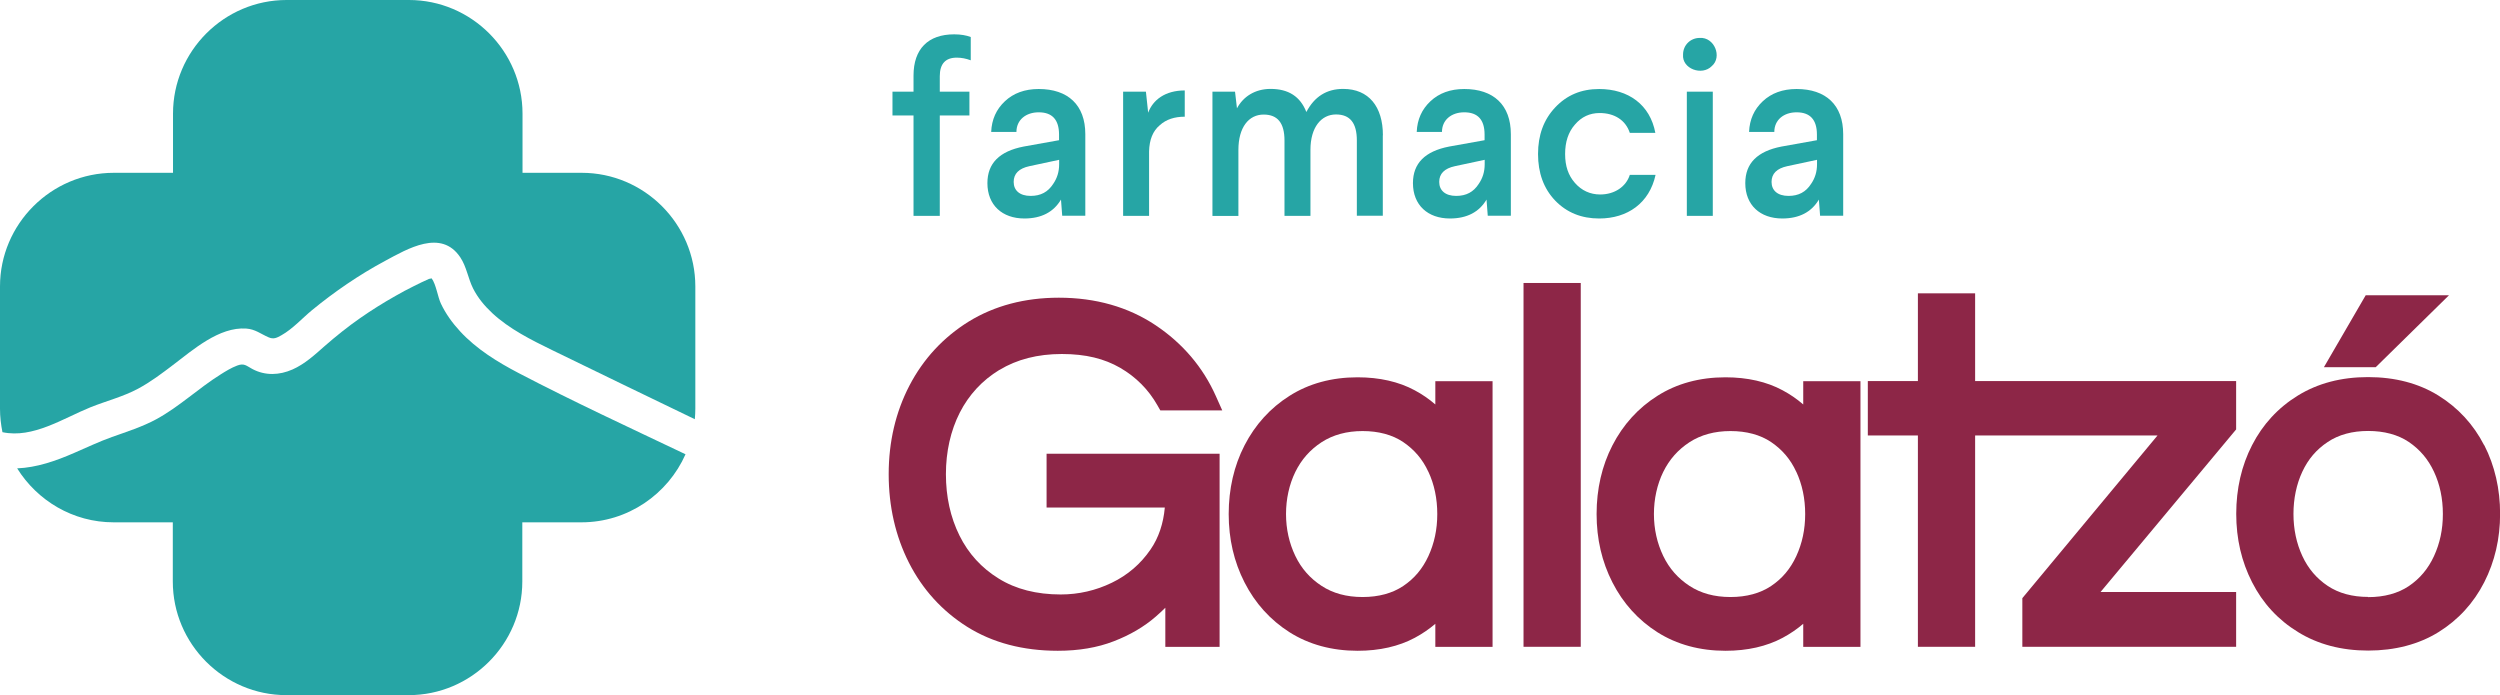
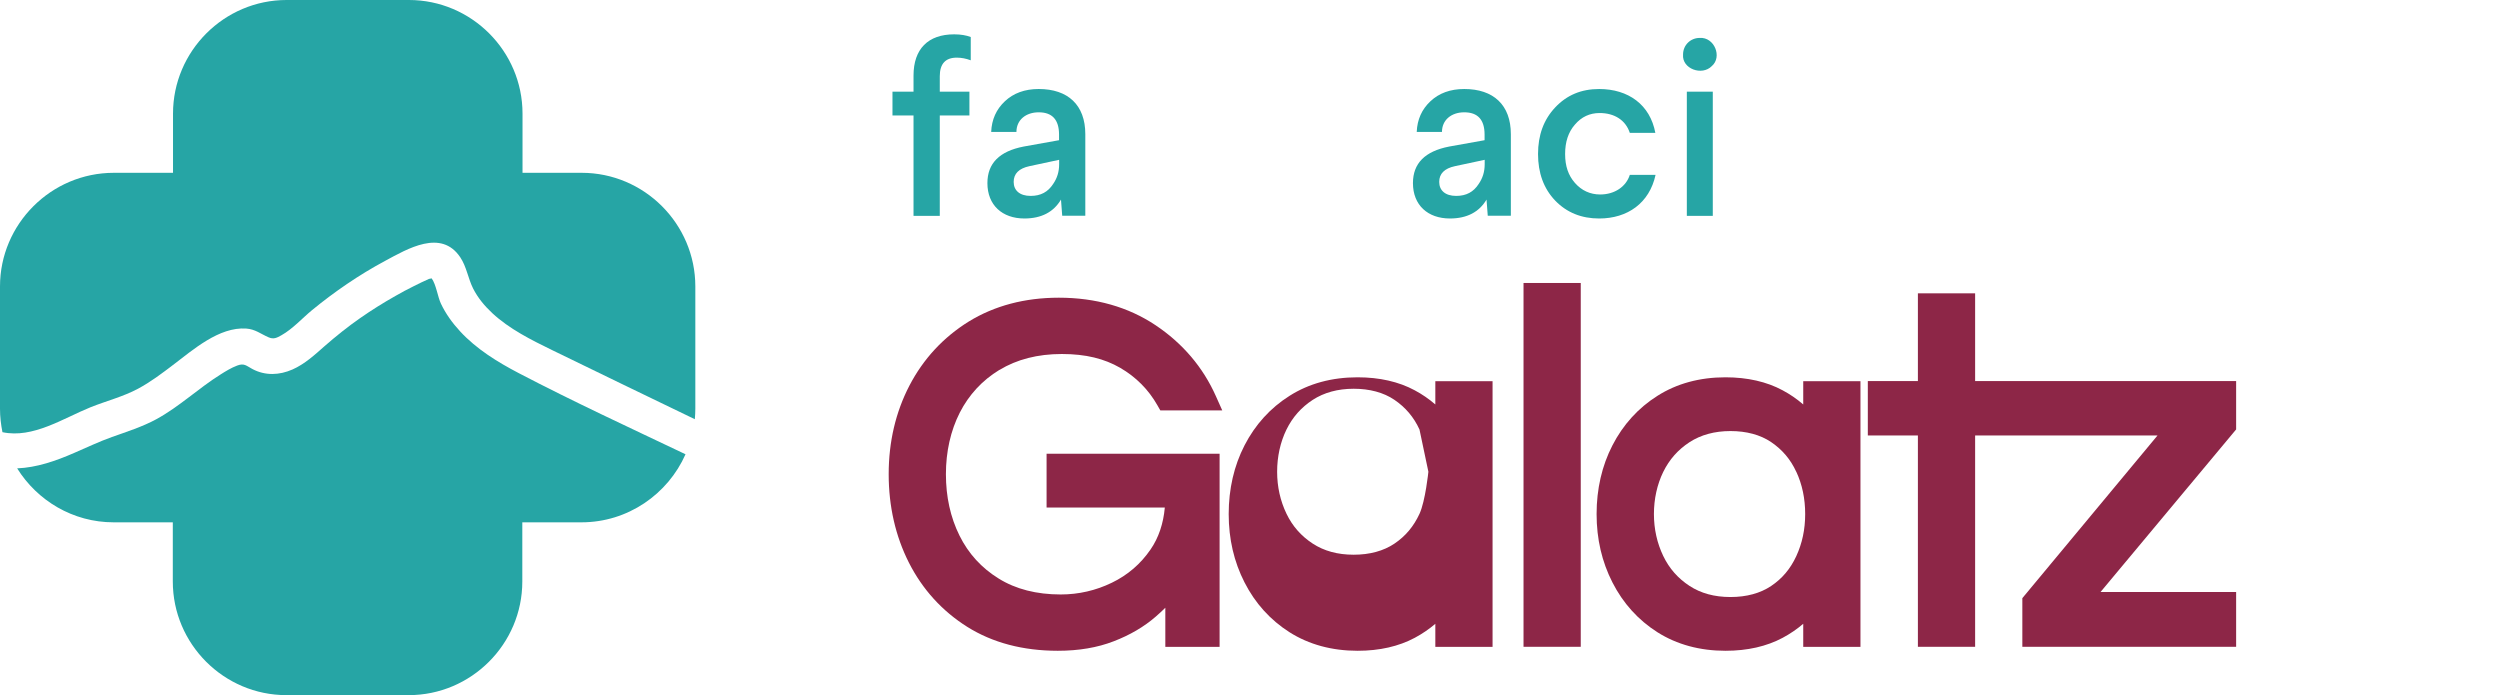
<svg xmlns="http://www.w3.org/2000/svg" viewBox="0 0 244.63 68.03">
  <defs>
    <style>.d{fill:#26a5a5;}.e{fill:#8d2647;}</style>
  </defs>
  <g id="a" />
  <g id="b">
    <g id="c">
      <g>
        <g>
          <path d="M8.86,39.85c1.55-.62,3.19-1.03,4.66-1.82,1.21-.65,2.31-1.48,3.4-2.31,1.97-1.49,4.52-3.75,7.17-3.57,.89,.06,1.43,.53,2.2,.86,.48,.21,.8,.05,1.24-.2,1.12-.63,2.02-1.65,3-2.46,2.22-1.82,4.6-3.45,7.13-4.81,2.23-1.2,5.51-3.16,7.38-.36,.62,.93,.76,2.06,1.25,3.04,.47,.93,1.12,1.71,1.88,2.42,1.68,1.56,3.81,2.62,5.86,3.62,4.65,2.27,9.3,4.51,13.96,6.76,.03-.34,.05-.68,.05-1.03v-11.96c0-6.12-5-11.12-11.12-11.12h-5.79v-5.79c0-6.12-5-11.12-11.12-11.12h-11.96c-6.12,0-11.12,5-11.12,11.12v5.79h-5.79C5,16.91,0,21.92,0,28.03v11.96c0,.79,.09,1.55,.24,2.3,2.98,.64,5.97-1.37,8.62-2.44Z" class="d" />
          <path d="M45.02,32.42c-.75-.81-1.41-1.72-1.88-2.72-.3-.63-.46-1.85-.9-2.46-.06,.02-.15,.03-.26,.05-.25,.11-.5,.23-.74,.34-.25,.12-.49,.24-.73,.36-.61,.3-1.21,.62-1.8,.96-1.19,.67-2.34,1.39-3.46,2.17-1.22,.85-2.38,1.78-3.5,2.76-.96,.85-1.93,1.74-3.12,2.27-1.29,.57-2.67,.63-3.93-.04-.6-.32-.8-.6-1.49-.34-.58,.22-1.12,.55-1.64,.88-2.17,1.36-4.04,3.16-6.29,4.38-1.37,.74-2.86,1.21-4.32,1.73-1.26,.45-2.45,1.02-3.68,1.55-1.83,.8-3.68,1.44-5.6,1.52,1.97,3.16,5.46,5.28,9.44,5.28h5.79v5.79c0,6.12,5,11.12,11.12,11.12h11.96c6.12,0,11.12-5,11.12-11.12v-5.79h5.79c4.53,0,8.45-2.75,10.18-6.66-5.46-2.6-10.96-5.14-16.32-7.94-2.07-1.08-4.15-2.36-5.75-4.1Z" class="d" />
        </g>
        <g>
          <g>
            <path d="M94.99,3.62v2.28c-.46-.17-.91-.26-1.37-.26-1.1,0-1.66,.6-1.66,1.82v1.51h2.9v2.33h-2.9v9.82h-2.57V11.3h-2.06v-2.33h2.06v-1.58c0-2.59,1.42-4.03,3.98-4.03,.65,0,1.2,.1,1.61,.26Z" class="d" />
            <path d="M106.2,13.12v7.99h-2.26l-.12-1.58c-.72,1.22-1.92,1.85-3.58,1.85-2.18,0-3.62-1.32-3.62-3.46,0-1.94,1.18-3.12,3.55-3.58l3.46-.62v-.55c0-1.46-.67-2.18-1.99-2.18-1.25,0-2.18,.74-2.18,1.92h-2.47c.05-1.22,.5-2.21,1.34-3s1.94-1.2,3.31-1.2c2.86,0,4.56,1.56,4.56,4.42Zm-2.57,2.52l-2.9,.62c-1.03,.22-1.54,.74-1.54,1.54,0,.84,.6,1.37,1.66,1.37,.98,0,1.7-.38,2.21-1.18,.38-.55,.58-1.18,.58-1.92v-.43Z" class="d" />
-             <path d="M115.92,11.42c-.98,0-1.8,.26-2.42,.82-.7,.58-1.03,1.44-1.06,2.57v6.31h-2.54V8.97h2.23l.22,2.06c.46-1.25,1.66-2.18,3.58-2.18v2.57Z" class="d" />
-             <path d="M135.31,13.24v7.87h-2.54v-7.37c0-1.71-.67-2.54-2.04-2.54-1.44,0-2.5,1.25-2.5,3.46v6.46h-2.54v-7.37c0-1.71-.67-2.54-2.04-2.54-1.46,0-2.47,1.25-2.47,3.46v6.46h-2.54V8.97h2.21l.19,1.63c.6-1.13,1.75-1.9,3.29-1.9,1.75,0,2.9,.74,3.5,2.26,.79-1.51,1.99-2.26,3.6-2.26,2.52,0,3.89,1.75,3.89,4.54Z" class="d" />
            <path d="M147.84,13.12v7.99h-2.26l-.12-1.58c-.72,1.22-1.92,1.85-3.58,1.85-2.18,0-3.62-1.32-3.62-3.46,0-1.94,1.18-3.12,3.55-3.58l3.46-.62v-.55c0-1.46-.67-2.18-1.99-2.18-1.25,0-2.18,.74-2.18,1.92h-2.47c.05-1.22,.5-2.21,1.34-3s1.94-1.2,3.31-1.2c2.86,0,4.56,1.56,4.56,4.42Zm-2.57,2.52l-2.9,.62c-1.03,.22-1.54,.74-1.54,1.54,0,.84,.6,1.37,1.66,1.37,.98,0,1.7-.38,2.21-1.18,.38-.55,.58-1.18,.58-1.92v-.43Z" class="d" />
            <path d="M161.98,13h-2.5c-.41-1.25-1.51-1.94-2.95-1.94-.98,0-1.78,.38-2.42,1.13-.65,.74-.96,1.7-.96,2.88s.31,2.09,.96,2.83c.65,.74,1.49,1.13,2.47,1.13,1.42,0,2.54-.77,2.9-1.92h2.52c-.6,2.76-2.74,4.27-5.52,4.27-1.73,0-3.17-.58-4.3-1.75-1.13-1.18-1.68-2.71-1.68-4.56s.55-3.36,1.68-4.56c1.13-1.2,2.54-1.8,4.3-1.8,2.86,0,4.99,1.54,5.5,4.3Z" class="d" />
            <path d="M167.5,6.47c-.96,.98-2.93,.26-2.81-1.13,0-.94,.74-1.63,1.63-1.63,1.44-.1,2.23,1.87,1.18,2.76Zm.1,2.5v12.15h-2.54V8.97h2.54Z" class="d" />
-             <path d="M180.36,13.12v7.99h-2.26l-.12-1.58c-.72,1.22-1.92,1.85-3.58,1.85-2.18,0-3.62-1.32-3.62-3.46,0-1.94,1.18-3.12,3.55-3.58l3.46-.62v-.55c0-1.46-.67-2.18-1.99-2.18-1.25,0-2.18,.74-2.18,1.92h-2.47c.05-1.22,.5-2.21,1.34-3,.84-.79,1.94-1.2,3.31-1.2,2.86,0,4.56,1.56,4.56,4.42Zm-2.57,2.52l-2.9,.62c-1.03,.22-1.54,.74-1.54,1.54,0,.84,.6,1.37,1.66,1.37,.98,0,1.7-.38,2.21-1.18,.38-.55,.58-1.18,.58-1.92v-.43Z" class="d" />
          </g>
          <g>
            <path d="M97.8,36.2c1.69-1.03,3.74-1.56,6.1-1.56s4.16,.46,5.71,1.35c1.55,.9,2.77,2.13,3.64,3.66l.29,.51h6.06l-.63-1.41c-1.26-2.82-3.24-5.15-5.9-6.93-2.67-1.78-5.85-2.69-9.46-2.69-3.34,0-6.3,.79-8.81,2.33-2.5,1.55-4.45,3.66-5.81,6.27-1.35,2.6-2.03,5.51-2.03,8.67s.67,6.07,1.98,8.66c1.33,2.62,3.25,4.73,5.71,6.28,2.47,1.55,5.45,2.34,8.86,2.34,2.04,0,3.88-.31,5.47-.93,1.59-.61,2.97-1.42,4.11-2.41,.33-.28,.64-.58,.94-.87v3.83h5.31v-18.9h-16.93v5.26h11.57c-.14,1.57-.6,2.95-1.39,4.1-.97,1.42-2.24,2.51-3.79,3.26-1.56,.76-3.25,1.15-5.01,1.15-2.36,0-4.4-.52-6.07-1.56-1.67-1.03-2.96-2.44-3.83-4.2-.89-1.79-1.33-3.81-1.33-6.01s.46-4.26,1.36-6.03c.89-1.74,2.19-3.15,3.88-4.18Z" class="e" />
-             <path d="M140.44,39.57c-.61-.53-1.28-.99-2.01-1.38-1.56-.84-3.44-1.27-5.59-1.27-2.52,0-4.76,.61-6.65,1.81-1.89,1.19-3.37,2.83-4.41,4.85-1.03,2-1.55,4.27-1.55,6.72s.52,4.67,1.55,6.69c1.04,2.04,2.52,3.68,4.41,4.88,1.9,1.2,4.14,1.81,6.66,1.81,2.14,0,4.02-.43,5.59-1.27,.73-.39,1.4-.85,2.01-1.37v2.26h5.6v-26h-5.6v2.27Zm-.67,6.59c.58,1.24,.87,2.63,.87,4.14s-.29,2.86-.87,4.12c-.57,1.23-1.37,2.19-2.46,2.92-1.06,.71-2.4,1.08-3.98,1.08s-2.91-.37-4.01-1.09c-1.13-.74-1.98-1.7-2.57-2.93-.6-1.25-.91-2.63-.91-4.1s.31-2.89,.91-4.12c.6-1.22,1.44-2.17,2.57-2.91,1.11-.72,2.46-1.09,4.01-1.09s2.92,.36,3.98,1.08c1.09,.74,1.9,1.69,2.46,2.91Z" class="e" />
+             <path d="M140.44,39.57c-.61-.53-1.28-.99-2.01-1.38-1.56-.84-3.44-1.27-5.59-1.27-2.52,0-4.76,.61-6.65,1.81-1.89,1.19-3.37,2.83-4.41,4.85-1.03,2-1.55,4.27-1.55,6.72s.52,4.67,1.55,6.69c1.04,2.04,2.52,3.68,4.41,4.88,1.9,1.2,4.14,1.81,6.66,1.81,2.14,0,4.02-.43,5.59-1.27,.73-.39,1.4-.85,2.01-1.37v2.26h5.6v-26h-5.6v2.27Zm-.67,6.59s-.29,2.86-.87,4.12c-.57,1.23-1.37,2.19-2.46,2.92-1.06,.71-2.4,1.08-3.98,1.08s-2.91-.37-4.01-1.09c-1.13-.74-1.98-1.7-2.57-2.93-.6-1.25-.91-2.63-.91-4.1s.31-2.89,.91-4.12c.6-1.22,1.44-2.17,2.57-2.91,1.11-.72,2.46-1.09,4.01-1.09s2.92,.36,3.98,1.08c1.09,.74,1.9,1.69,2.46,2.91Z" class="e" />
            <rect height="35.6" width="5.6" y="27.69" x="149.08" class="e" />
            <path d="M176.44,39.57c-.61-.53-1.28-.99-2.01-1.38-1.56-.84-3.44-1.27-5.59-1.27-2.52,0-4.76,.61-6.65,1.81-1.89,1.19-3.37,2.83-4.41,4.85-1.03,2-1.55,4.27-1.55,6.72s.52,4.67,1.55,6.69c1.04,2.04,2.52,3.68,4.41,4.88,1.9,1.2,4.14,1.81,6.66,1.81,2.14,0,4.02-.43,5.59-1.27,.73-.39,1.4-.85,2.01-1.37v2.26h5.6v-26h-5.6v2.27Zm-.67,6.59c.58,1.24,.87,2.63,.87,4.14s-.29,2.86-.87,4.12c-.57,1.23-1.37,2.19-2.46,2.92-1.06,.71-2.4,1.08-3.98,1.08s-2.91-.37-4.01-1.09c-1.13-.74-1.98-1.7-2.57-2.93-.6-1.25-.91-2.63-.91-4.1s.31-2.89,.91-4.12c.6-1.22,1.44-2.17,2.57-2.91,1.11-.72,2.46-1.09,4.01-1.09s2.92,.36,3.98,1.08c1.09,.74,1.9,1.69,2.46,2.91Z" class="e" />
            <polygon points="218.81 37.29 198.79 37.29 198.09 37.29 193.27 37.29 193.27 28.7 187.67 28.7 187.67 37.29 182.77 37.29 182.77 42.46 182.77 42.61 187.67 42.61 187.67 63.29 193.27 63.29 193.27 42.61 198.09 42.61 211.12 42.61 197.89 58.53 197.89 63.29 218.81 63.29 218.81 57.93 205.54 57.93 218.81 42.02 218.81 37.29" class="e" />
-             <polygon points="239.64 28.89 231.49 28.89 227.4 35.93 232.47 35.93 239.64 28.89" class="e" />
-             <path d="M243.08,43.57c-1.04-2.03-2.54-3.66-4.47-4.86-1.93-1.2-4.25-1.81-6.89-1.81s-4.92,.61-6.86,1.8c-1.94,1.19-3.45,2.83-4.49,4.86-1.03,2-1.55,4.27-1.55,6.72s.52,4.67,1.55,6.69c1.04,2.05,2.55,3.69,4.5,4.88,1.94,1.2,4.25,1.81,6.86,1.81s4.96-.61,6.89-1.81c1.93-1.2,3.43-2.84,4.47-4.88,1.03-2.02,1.55-4.27,1.55-6.69s-.52-4.71-1.55-6.72Zm-11.35,14.84c-1.55,0-2.88-.36-3.96-1.08s-1.91-1.69-2.48-2.92c-.58-1.25-.87-2.64-.87-4.12s.29-2.9,.87-4.14c.57-1.22,1.38-2.17,2.48-2.9,1.08-.72,2.41-1.08,3.96-1.08s2.92,.36,3.98,1.08c1.09,.74,1.89,1.69,2.46,2.91,.58,1.24,.87,2.63,.87,4.14s-.29,2.86-.87,4.12c-.57,1.23-1.37,2.19-2.46,2.93-1.06,.71-2.4,1.08-3.98,1.08Z" class="e" />
          </g>
        </g>
      </g>
    </g>
  </g>
</svg>